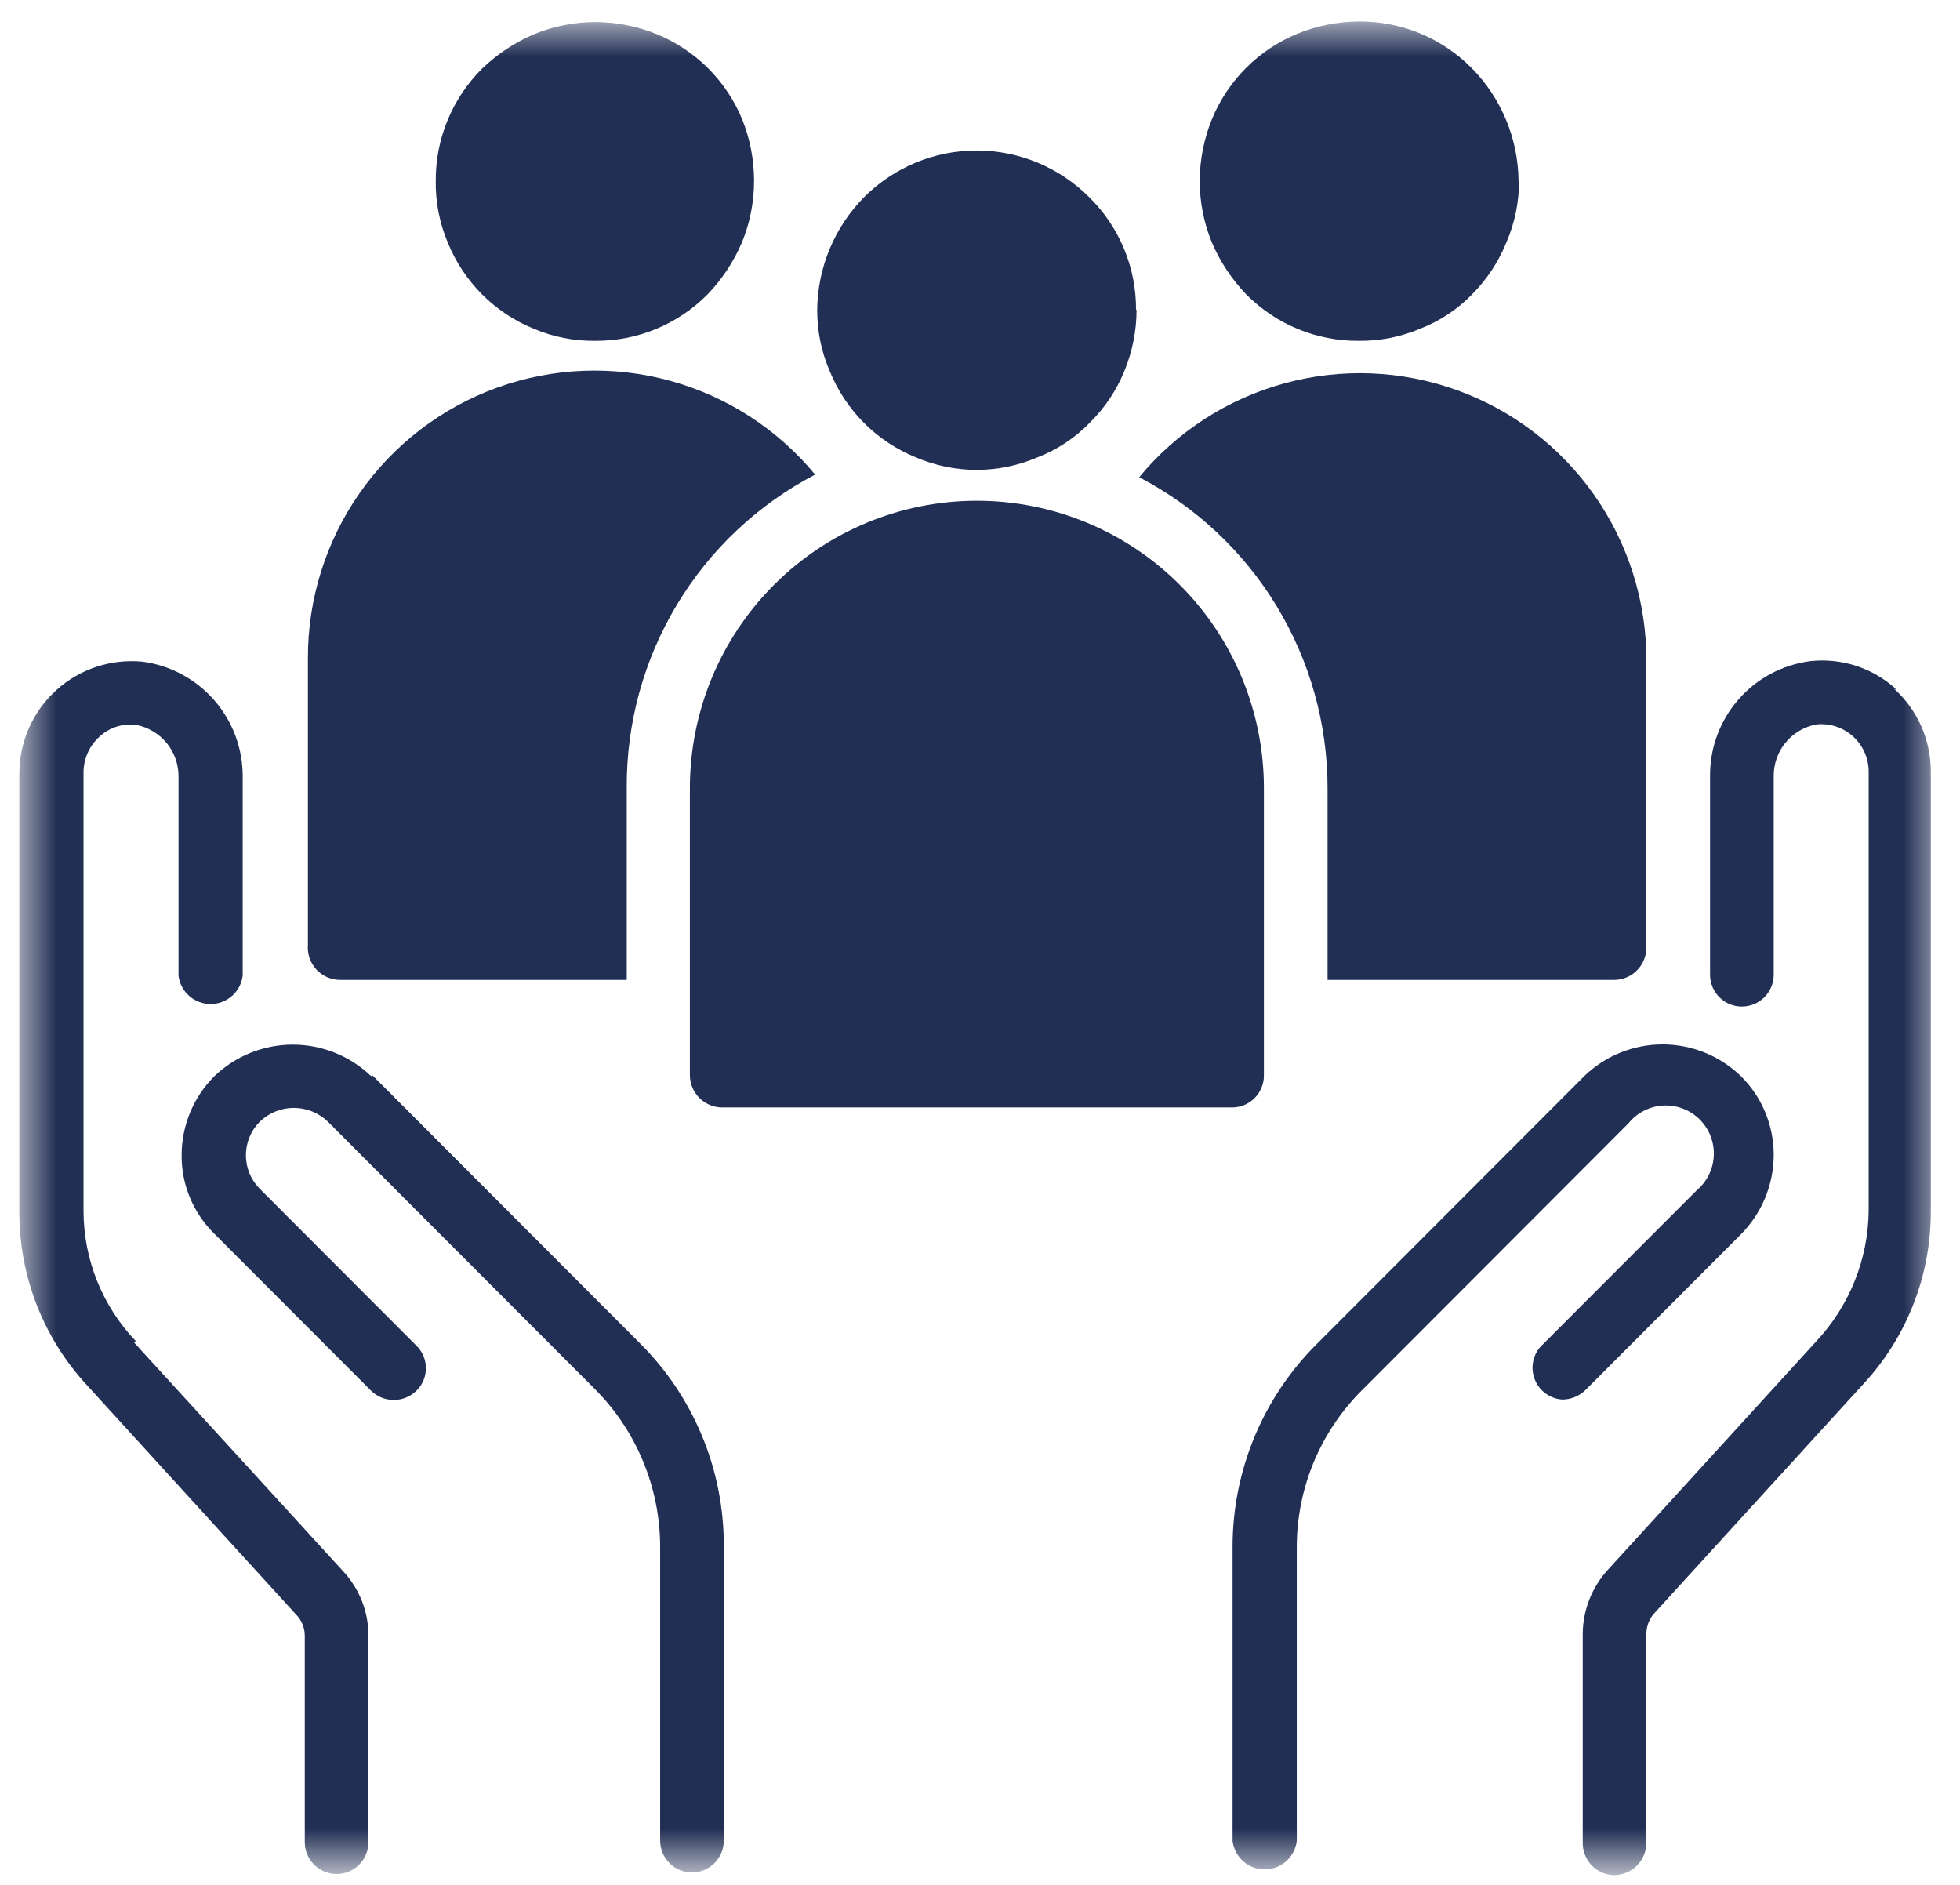
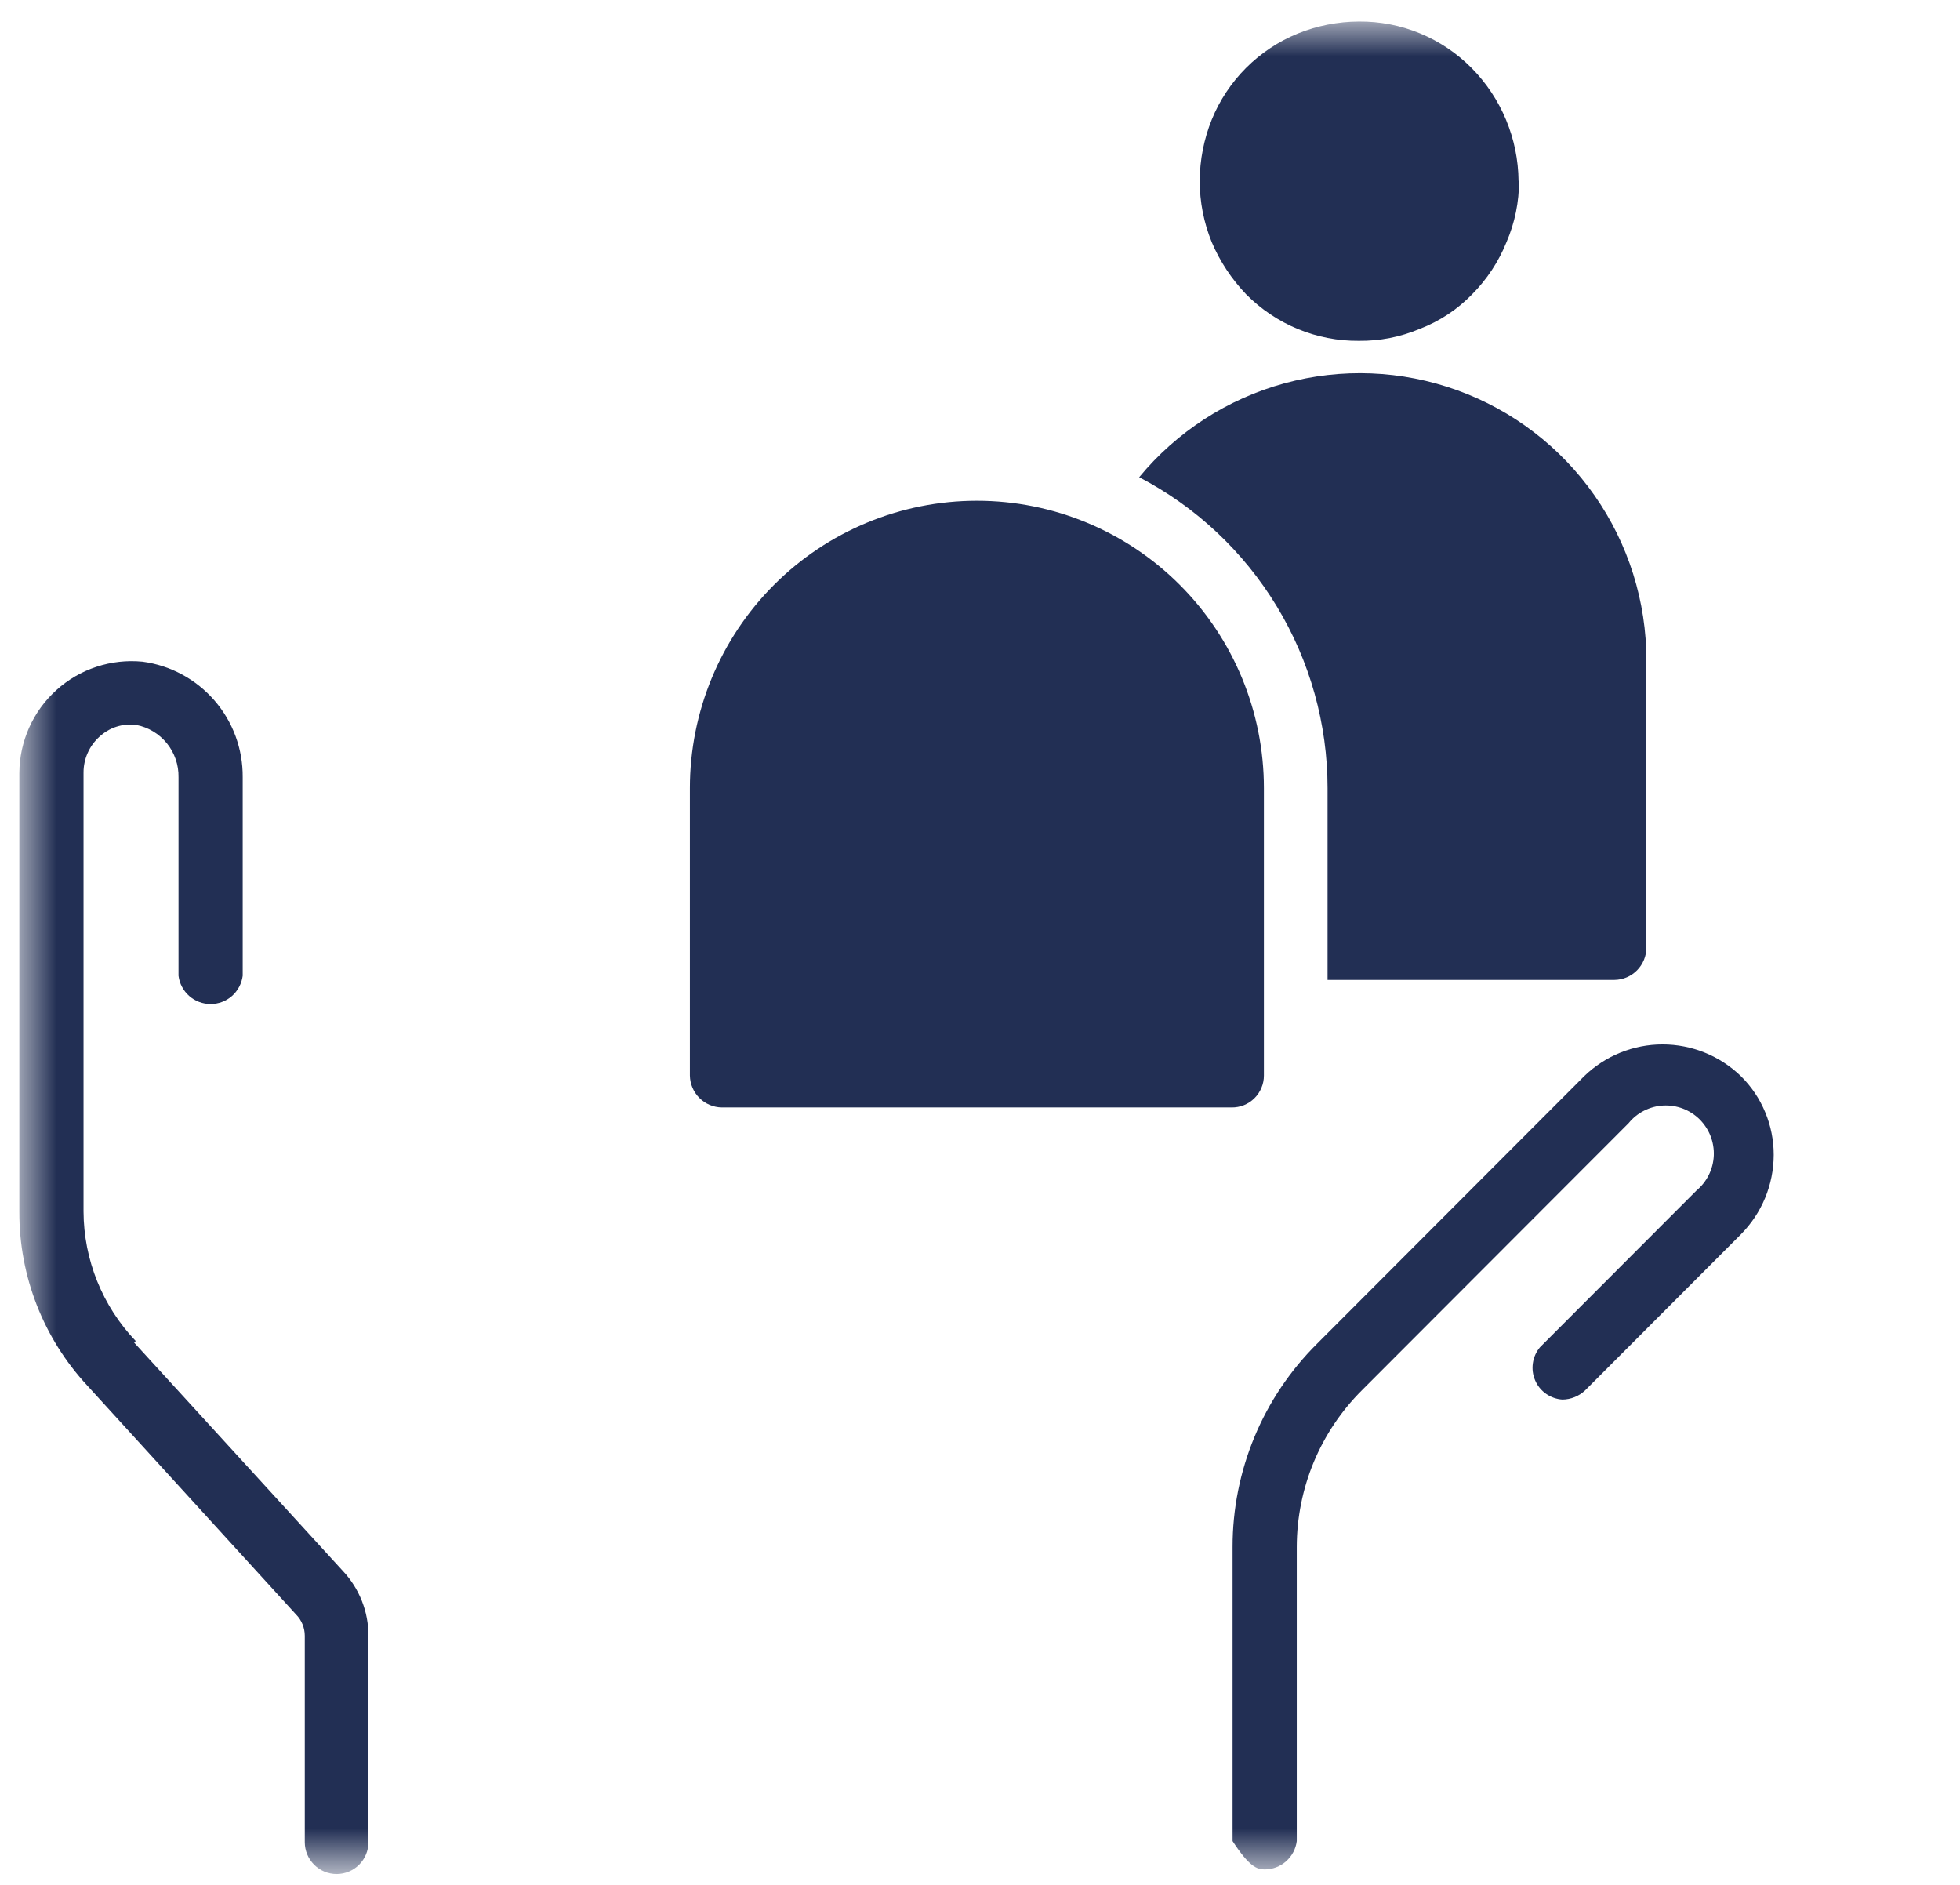
<svg xmlns="http://www.w3.org/2000/svg" width="52" height="50" viewBox="0 0 52 50" fill="none">
  <mask id="mask0_54_762" style="mask-type:luminance" maskUnits="userSpaceOnUse" x="0" y="0" width="52" height="50">
    <path d="M51.432 0.598H0.555V49.464H51.432V0.598Z" fill="white" />
  </mask>
  <g mask="url(#mask0_54_762)">
    <path d="M33.532 28.531V20.907C33.532 18.885 32.73 16.945 31.302 15.516C29.874 14.086 27.937 13.283 25.918 13.283C23.898 13.283 21.961 14.086 20.533 15.516C19.105 16.945 18.303 18.885 18.303 20.907V28.531C18.307 28.754 18.397 28.967 18.555 29.125C18.712 29.283 18.925 29.373 19.148 29.377H32.673C32.786 29.379 32.897 29.358 33.001 29.317C33.105 29.275 33.2 29.213 33.28 29.134C33.359 29.055 33.423 28.962 33.466 28.858C33.51 28.755 33.532 28.643 33.532 28.531Z" fill="#222F54" />
    <path d="M35.221 20.907V25.994H42.835C43.06 25.991 43.275 25.899 43.433 25.738C43.591 25.577 43.68 25.36 43.68 25.135V17.524C43.683 15.957 43.202 14.427 42.304 13.143C41.406 11.859 40.133 10.884 38.661 10.352C37.188 9.819 35.587 9.755 34.077 10.168C32.567 10.581 31.221 11.451 30.223 12.659C31.73 13.444 32.992 14.629 33.873 16.083C34.755 17.538 35.221 19.206 35.221 20.907Z" fill="#222F54" />
-     <path d="M9.014 25.994H16.628V20.907C16.616 19.194 17.076 17.511 17.957 16.044C18.839 14.576 20.109 13.381 21.626 12.589C20.628 11.382 19.282 10.512 17.772 10.099C16.261 9.686 14.661 9.75 13.188 10.283C11.716 10.815 10.444 11.79 9.545 13.074C8.647 14.357 8.166 15.888 8.169 17.455V25.066C8.16 25.183 8.175 25.301 8.212 25.413C8.25 25.524 8.311 25.627 8.39 25.714C8.469 25.801 8.566 25.871 8.673 25.919C8.78 25.967 8.896 25.993 9.014 25.994Z" fill="#222F54" />
-     <path d="M30.154 8.209C30.154 8.765 30.046 9.316 29.835 9.831C29.625 10.352 29.309 10.824 28.908 11.217C28.518 11.619 28.046 11.931 27.523 12.132C27.014 12.351 26.465 12.464 25.911 12.464C25.356 12.464 24.807 12.351 24.298 12.132C23.784 11.923 23.317 11.613 22.924 11.22C22.532 10.827 22.222 10.359 22.014 9.845C21.792 9.333 21.679 8.78 21.681 8.223C21.691 7.1 22.138 6.026 22.927 5.228C23.719 4.437 24.792 3.992 25.911 3.992C27.029 3.992 28.102 4.437 28.894 5.228C29.291 5.618 29.607 6.085 29.821 6.599C30.035 7.113 30.143 7.665 30.14 8.223L30.154 8.209Z" fill="#222F54" />
    <path d="M40.301 4.799C40.303 5.356 40.19 5.909 39.969 6.421C39.761 6.939 39.45 7.411 39.056 7.807C38.666 8.209 38.194 8.521 37.671 8.722C37.159 8.939 36.607 9.047 36.051 9.041C35.496 9.046 34.945 8.939 34.431 8.727C33.918 8.515 33.452 8.202 33.061 7.807C32.675 7.404 32.365 6.935 32.147 6.421C31.937 5.906 31.829 5.355 31.829 4.799C31.832 4.243 31.94 3.692 32.147 3.177C32.356 2.662 32.666 2.195 33.058 1.802C33.451 1.409 33.917 1.099 34.431 0.889C34.946 0.682 35.496 0.573 36.051 0.571C36.607 0.566 37.158 0.672 37.671 0.884C38.185 1.096 38.651 1.409 39.042 1.804C39.831 2.602 40.277 3.676 40.288 4.799H40.301Z" fill="#222F54" />
-     <path d="M20.006 4.799C20.006 5.355 19.898 5.906 19.688 6.421C19.47 6.935 19.16 7.405 18.774 7.807C18.383 8.202 17.917 8.515 17.404 8.727C16.89 8.939 16.339 9.046 15.784 9.041C15.227 9.047 14.676 8.939 14.164 8.722C13.65 8.513 13.183 8.203 12.79 7.81C12.398 7.417 12.088 6.949 11.88 6.435C11.663 5.922 11.554 5.369 11.561 4.813C11.556 4.256 11.662 3.705 11.874 3.19C12.086 2.676 12.398 2.21 12.793 1.818C13.195 1.431 13.664 1.121 14.178 0.903C14.692 0.693 15.242 0.585 15.797 0.585C16.353 0.587 16.902 0.695 17.417 0.903C17.931 1.113 18.398 1.423 18.791 1.816C19.183 2.208 19.493 2.676 19.701 3.191C19.903 3.703 20.006 4.248 20.006 4.799Z" fill="#222F54" />
    <path d="M3.601 35.573C2.717 34.647 2.221 33.417 2.216 32.136V20.491C2.216 20.314 2.253 20.138 2.325 19.976C2.396 19.814 2.501 19.668 2.632 19.548C2.762 19.426 2.917 19.333 3.087 19.278C3.257 19.223 3.437 19.206 3.615 19.23C3.935 19.291 4.222 19.465 4.428 19.718C4.633 19.972 4.742 20.29 4.736 20.616V25.884C4.762 26.091 4.863 26.282 5.02 26.42C5.177 26.558 5.379 26.634 5.587 26.634C5.796 26.634 5.998 26.558 6.155 26.42C6.311 26.282 6.412 26.091 6.439 25.884V20.616C6.445 19.868 6.179 19.144 5.689 18.58C5.199 18.016 4.521 17.65 3.781 17.552C3.368 17.512 2.952 17.558 2.559 17.688C2.165 17.817 1.803 18.028 1.496 18.306C1.188 18.584 0.942 18.923 0.773 19.302C0.604 19.68 0.515 20.09 0.513 20.505V32.149C0.509 33.856 1.153 35.501 2.313 36.752L7.851 42.824C8.002 42.974 8.086 43.179 8.086 43.392V48.867C8.086 49.092 8.175 49.307 8.334 49.465C8.492 49.624 8.707 49.713 8.931 49.713C9.155 49.713 9.37 49.624 9.528 49.465C9.686 49.307 9.775 49.092 9.775 48.867V43.392C9.777 42.753 9.534 42.138 9.097 41.673L3.559 35.615L3.601 35.573Z" fill="#222F54" />
-     <path d="M9.844 28.545C9.285 28.01 8.541 27.711 7.768 27.711C6.994 27.711 6.25 28.01 5.691 28.545C5.415 28.819 5.196 29.145 5.046 29.505C4.897 29.864 4.819 30.249 4.819 30.638C4.815 31.028 4.891 31.415 5.041 31.774C5.191 32.134 5.412 32.46 5.691 32.732L9.844 36.89C10.005 37.049 10.221 37.137 10.447 37.137C10.672 37.137 10.888 37.049 11.049 36.89C11.128 36.813 11.192 36.72 11.235 36.618C11.278 36.515 11.3 36.405 11.3 36.294C11.3 36.183 11.278 36.073 11.235 35.971C11.192 35.868 11.128 35.776 11.049 35.698L6.896 31.539C6.778 31.422 6.685 31.283 6.621 31.13C6.557 30.976 6.524 30.811 6.524 30.645C6.524 30.479 6.557 30.315 6.621 30.161C6.685 30.008 6.778 29.868 6.896 29.751C7.138 29.519 7.46 29.389 7.795 29.389C8.131 29.389 8.453 29.519 8.695 29.751L15.784 36.849C16.884 37.953 17.506 39.447 17.514 41.008V48.826C17.514 49.05 17.603 49.265 17.761 49.424C17.92 49.583 18.135 49.672 18.359 49.672C18.583 49.672 18.797 49.583 18.956 49.424C19.114 49.265 19.203 49.05 19.203 48.826V41.008C19.205 40.008 19.01 39.018 18.627 38.095C18.244 37.171 17.683 36.333 16.974 35.629L9.886 28.531L9.844 28.545Z" fill="#222F54" />
-     <path d="M46.185 32.745C46.742 32.186 47.056 31.428 47.058 30.638C47.059 30.249 46.982 29.863 46.832 29.504C46.683 29.144 46.463 28.818 46.185 28.545C45.628 28.006 44.883 27.705 44.109 27.705C43.334 27.705 42.59 28.006 42.032 28.545L34.944 35.643C34.233 36.349 33.668 37.188 33.283 38.114C32.898 39.04 32.7 40.033 32.701 41.035V48.84C32.728 49.047 32.829 49.238 32.985 49.376C33.142 49.514 33.344 49.59 33.553 49.59C33.761 49.59 33.963 49.514 34.12 49.376C34.276 49.238 34.378 49.047 34.404 48.84V41.035C34.405 40.262 34.559 39.497 34.855 38.783C35.153 38.07 35.587 37.422 36.135 36.877L43.209 29.793C43.321 29.655 43.461 29.542 43.62 29.462C43.778 29.382 43.952 29.335 44.129 29.326C44.306 29.317 44.484 29.345 44.65 29.408C44.816 29.472 44.966 29.569 45.093 29.694C45.218 29.82 45.317 29.97 45.382 30.136C45.446 30.301 45.476 30.479 45.468 30.656C45.46 30.834 45.415 31.008 45.336 31.167C45.257 31.326 45.145 31.468 45.009 31.581L40.855 35.74C40.755 35.86 40.69 36.005 40.668 36.16C40.645 36.315 40.666 36.472 40.728 36.616C40.789 36.76 40.889 36.883 41.017 36.973C41.145 37.063 41.295 37.116 41.451 37.126C41.678 37.124 41.896 37.035 42.06 36.877L46.213 32.718L46.185 32.745Z" fill="#222F54" />
-     <path d="M50.311 18.287C50.006 18.006 49.644 17.794 49.25 17.665C48.856 17.536 48.439 17.493 48.027 17.538C47.285 17.634 46.605 17.998 46.115 18.563C45.625 19.128 45.359 19.854 45.369 20.602V25.856C45.369 26.08 45.458 26.295 45.616 26.454C45.774 26.612 45.989 26.701 46.213 26.701C46.437 26.701 46.652 26.612 46.81 26.454C46.969 26.295 47.058 26.08 47.058 25.856V20.602C47.052 20.274 47.163 19.954 47.371 19.7C47.579 19.447 47.87 19.275 48.193 19.216C48.368 19.198 48.546 19.218 48.713 19.273C48.881 19.329 49.035 19.419 49.165 19.538C49.296 19.657 49.4 19.802 49.471 19.964C49.542 20.126 49.578 20.3 49.577 20.477V32.122C49.562 33.405 49.068 34.636 48.193 35.574L42.655 41.645C42.23 42.111 41.993 42.719 41.991 43.35V48.895C41.991 49.12 42.08 49.335 42.238 49.493C42.396 49.652 42.611 49.741 42.835 49.741C43.058 49.737 43.271 49.647 43.428 49.489C43.586 49.331 43.676 49.118 43.68 48.895V43.35C43.678 43.139 43.757 42.936 43.901 42.782L49.439 36.71C50.595 35.463 51.233 33.823 51.225 32.122V20.463C51.225 20.051 51.139 19.643 50.972 19.265C50.805 18.888 50.561 18.55 50.256 18.273L50.311 18.287Z" fill="#222F54" />
+     <path d="M46.185 32.745C46.742 32.186 47.056 31.428 47.058 30.638C47.059 30.249 46.982 29.863 46.832 29.504C46.683 29.144 46.463 28.818 46.185 28.545C45.628 28.006 44.883 27.705 44.109 27.705C43.334 27.705 42.59 28.006 42.032 28.545L34.944 35.643C34.233 36.349 33.668 37.188 33.283 38.114C32.898 39.04 32.7 40.033 32.701 41.035V48.84C33.142 49.514 33.344 49.59 33.553 49.59C33.761 49.59 33.963 49.514 34.12 49.376C34.276 49.238 34.378 49.047 34.404 48.84V41.035C34.405 40.262 34.559 39.497 34.855 38.783C35.153 38.07 35.587 37.422 36.135 36.877L43.209 29.793C43.321 29.655 43.461 29.542 43.62 29.462C43.778 29.382 43.952 29.335 44.129 29.326C44.306 29.317 44.484 29.345 44.65 29.408C44.816 29.472 44.966 29.569 45.093 29.694C45.218 29.82 45.317 29.97 45.382 30.136C45.446 30.301 45.476 30.479 45.468 30.656C45.46 30.834 45.415 31.008 45.336 31.167C45.257 31.326 45.145 31.468 45.009 31.581L40.855 35.74C40.755 35.86 40.69 36.005 40.668 36.16C40.645 36.315 40.666 36.472 40.728 36.616C40.789 36.76 40.889 36.883 41.017 36.973C41.145 37.063 41.295 37.116 41.451 37.126C41.678 37.124 41.896 37.035 42.06 36.877L46.213 32.718L46.185 32.745Z" fill="#222F54" />
  </g>
</svg>